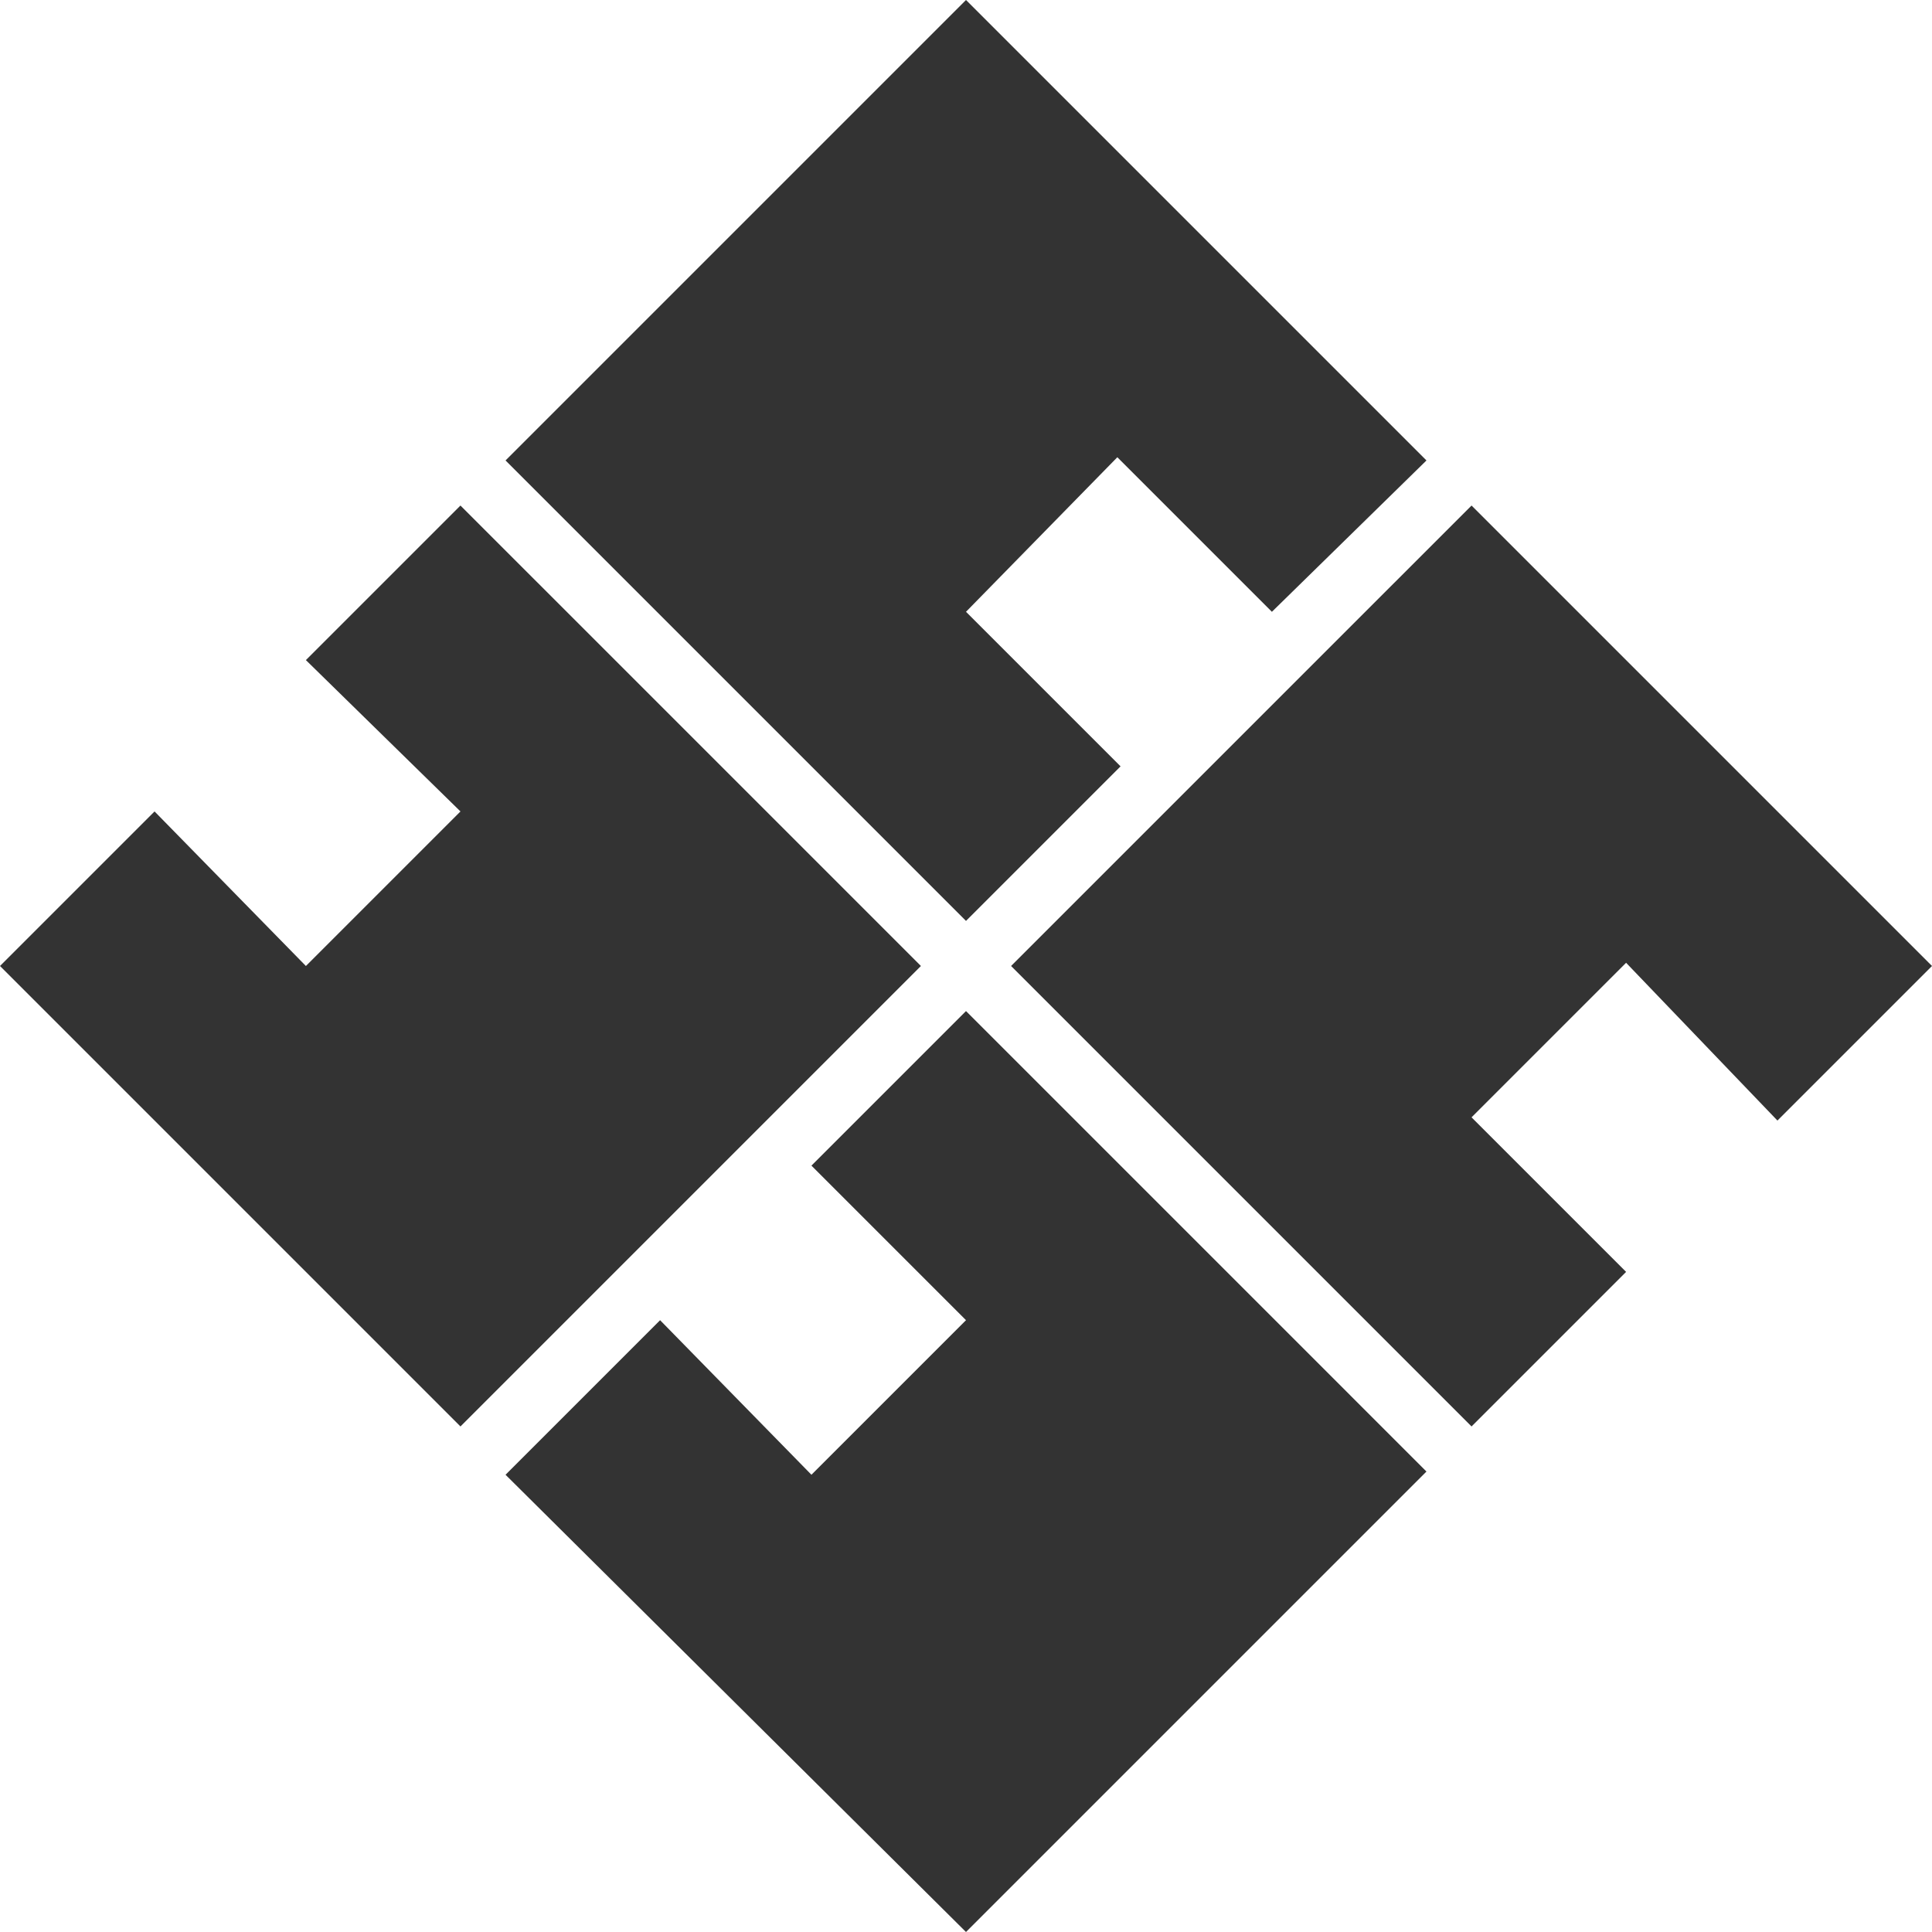
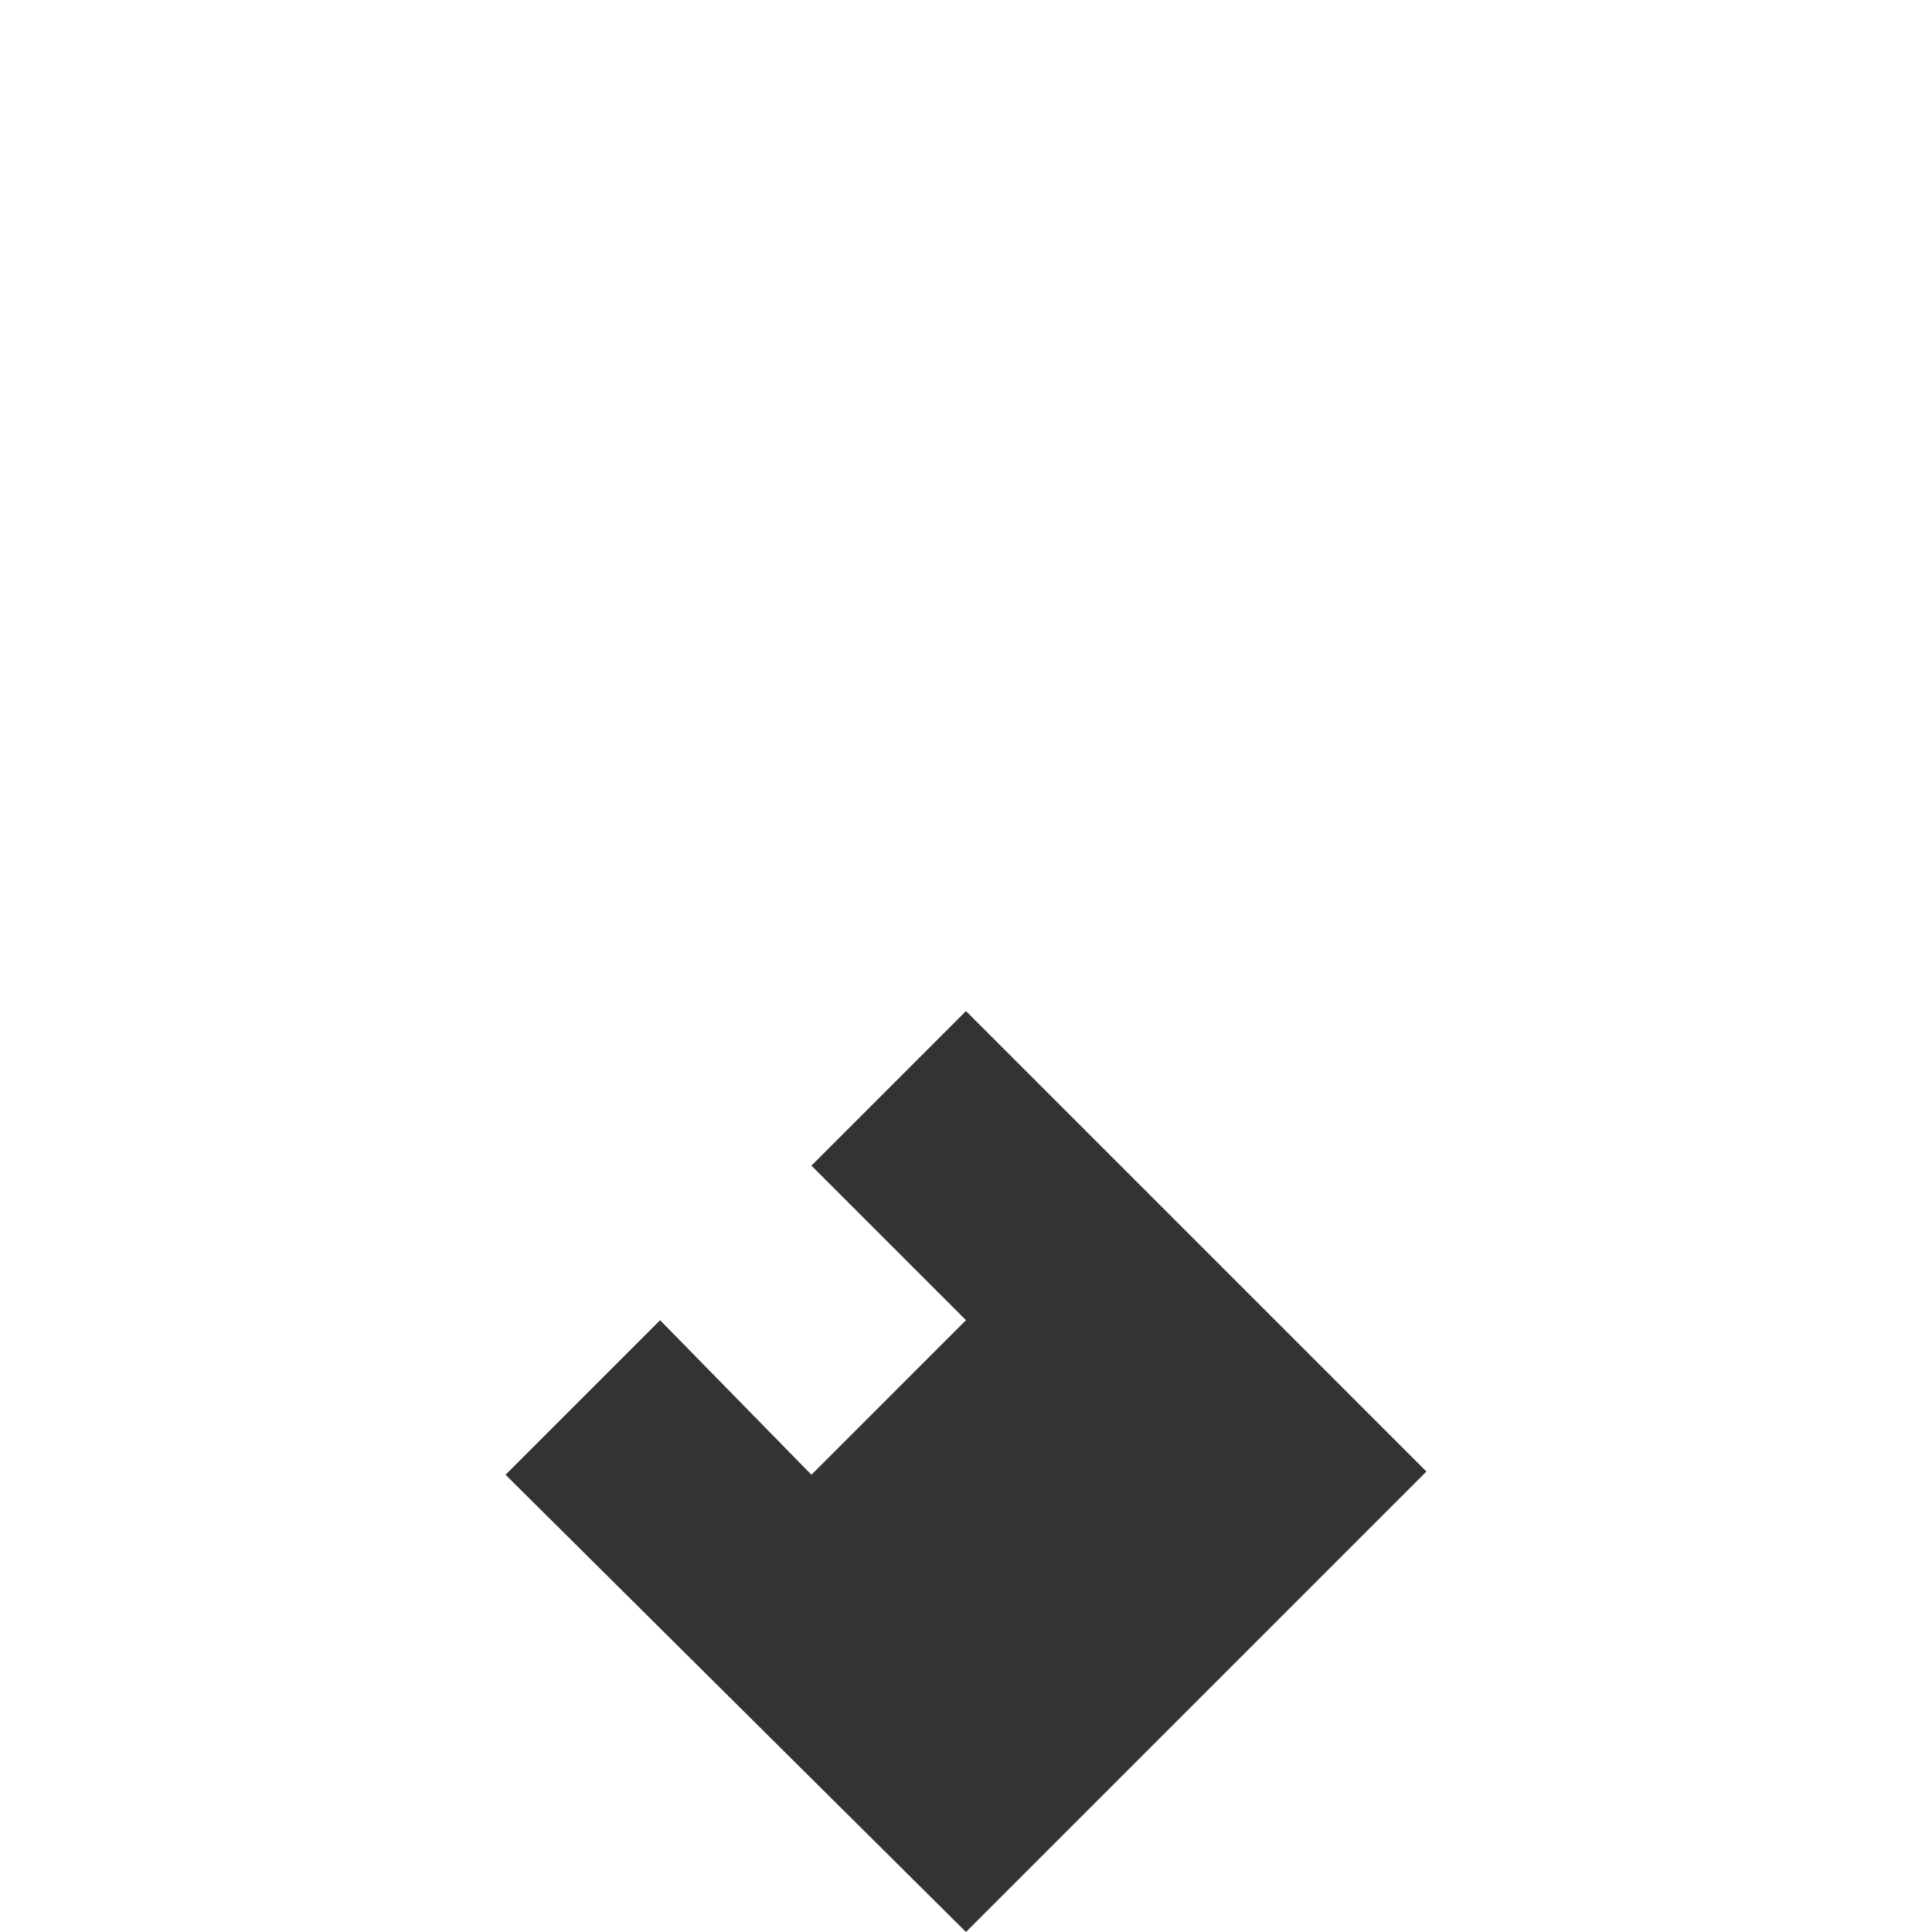
<svg xmlns="http://www.w3.org/2000/svg" version="1.1" id="レイヤー_1" x="0px" y="0px" viewBox="0 0 60 60" style="enable-background:new 0 0 60 60;" xml:space="preserve">
  <style type="text/css">
	.st0{fill:#333333;}
</style>
  <g>
-     <path class="st0" d="M55.2,34.8L60,30L45.7,15.7L31.4,30l14.3,14.3l4.8-4.8l-4.8-4.8l4.8-4.8L55.2,34.8z" />
-     <path class="st0" d="M34.8,23.8L30,28.6L15.7,14.3L30,0l14.3,14.3L39.5,19l-4.8-4.8L30,19L34.8,23.8z" />
-     <path class="st0" d="M9.5,20.5l4.8-4.8L28.6,30L14.3,44.3L0,30l4.8-4.8L9.5,30l4.8-4.8L9.5,20.5z" />
    <path class="st0" d="M20.5,41l-4.8,4.8L30,60l14.3-14.3L30,31.4l-4.8,4.8L30,41l-4.8,4.8L20.5,41z" />
  </g>
</svg>